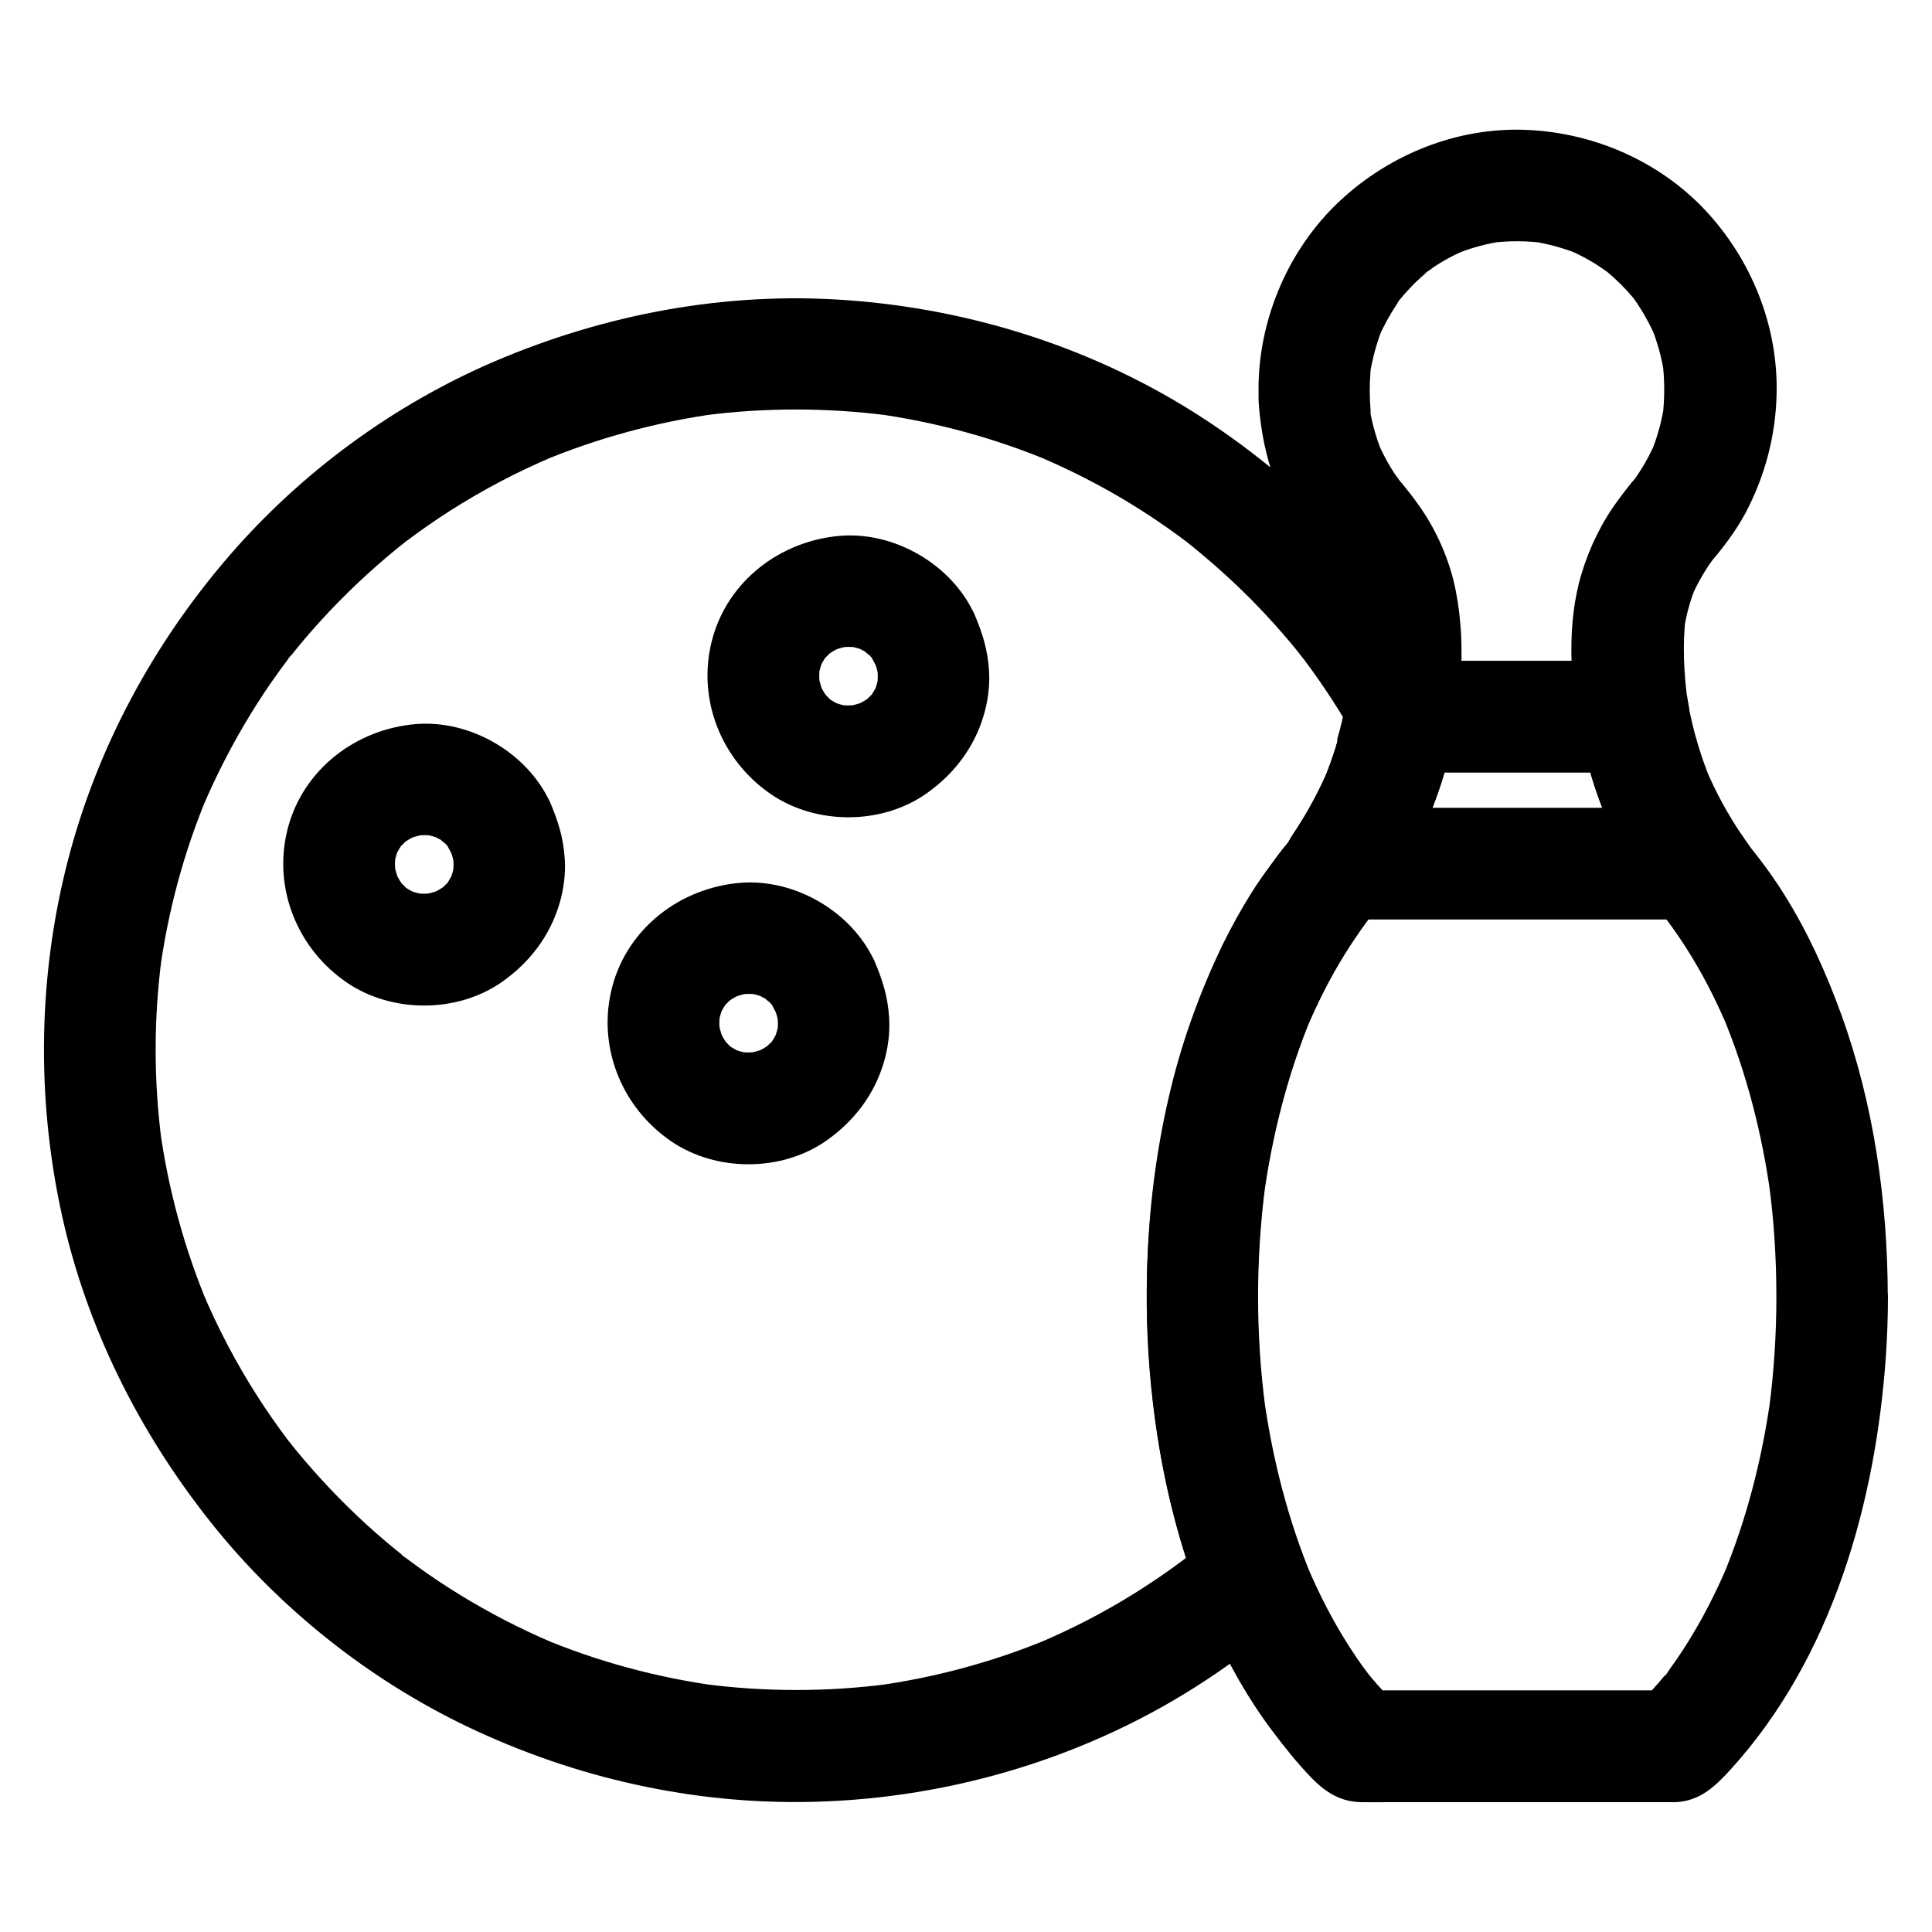
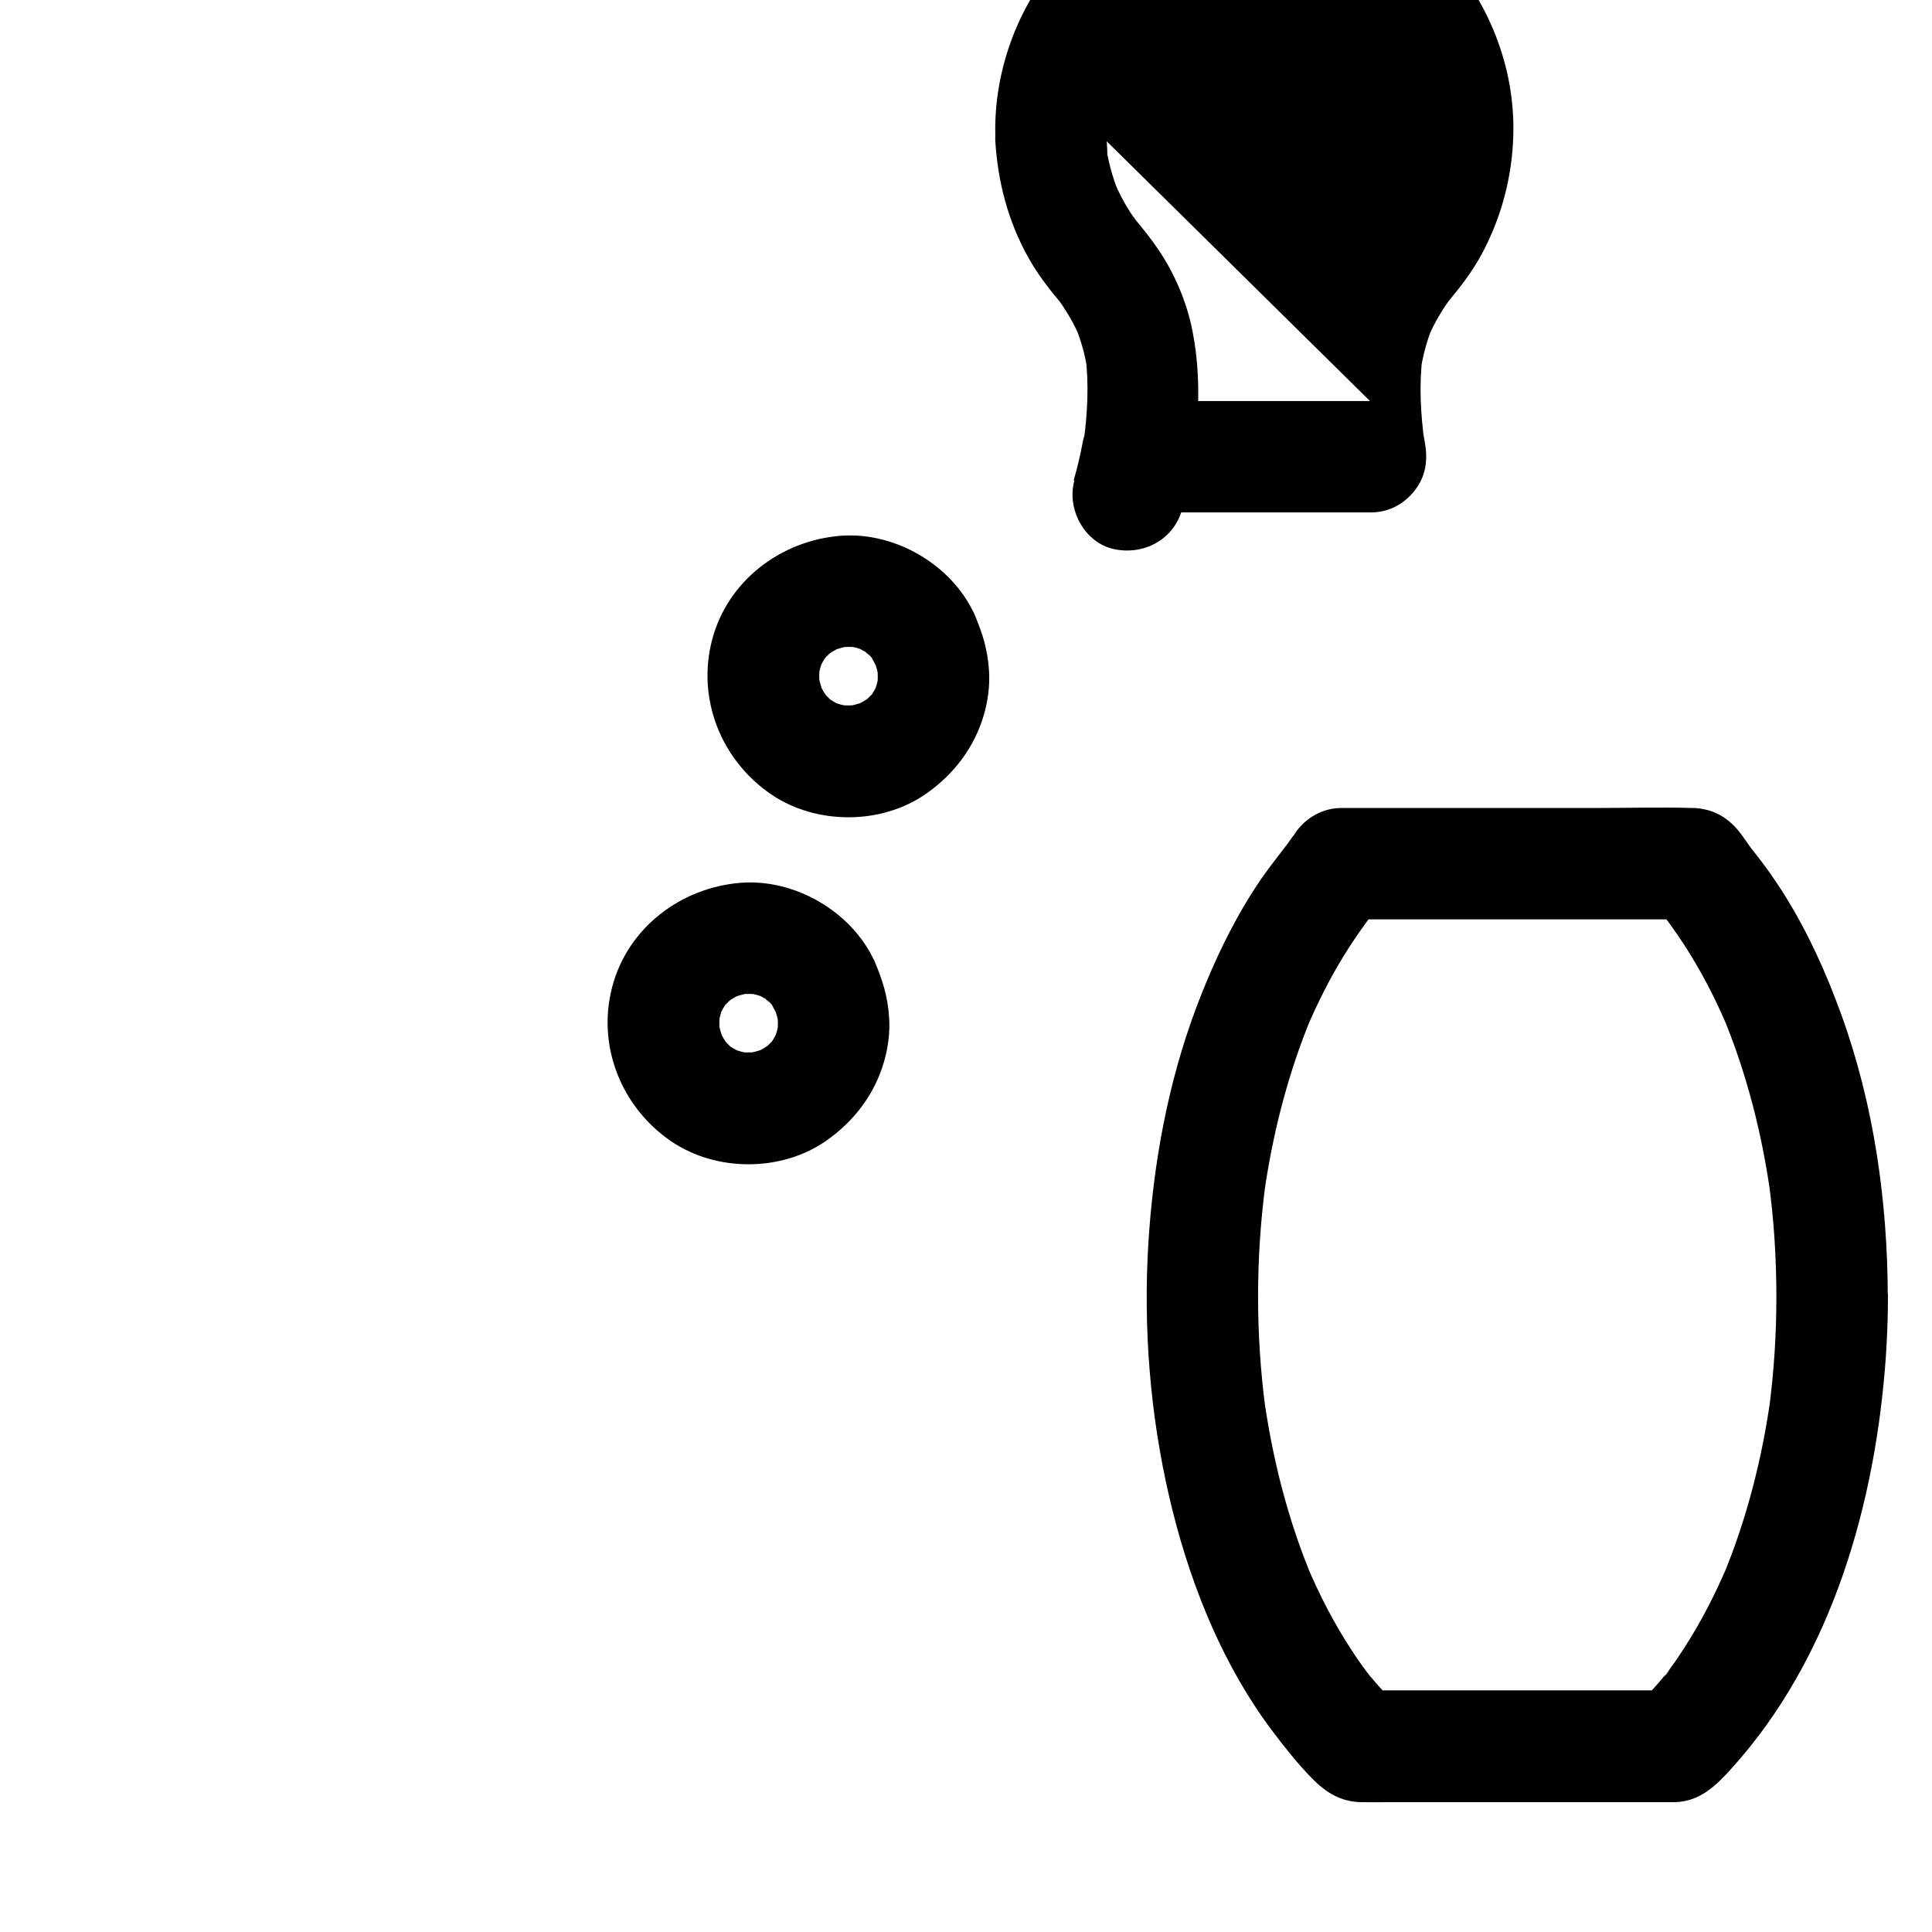
<svg xmlns="http://www.w3.org/2000/svg" fill="#000000" width="800px" height="800px" version="1.1" viewBox="144 144 512 512">
  <g>
-     <path d="m507.06 250.28c-0.148-3.394-0.051-6.789 0.395-10.184-0.195 1.328-0.344 2.609-0.543 3.938 0.688-4.82 1.969-9.496 3.836-13.973-0.492 1.18-0.984 2.363-1.477 3.543 1.379-3.199 3.051-6.199 4.969-9.102 0.246-0.344 1.133-2.066 1.477-2.117-0.441 0.051-2.609 3.246-0.688 0.934 1.082-1.328 2.262-2.609 3.445-3.836 1.23-1.23 2.508-2.363 3.789-3.492 0.887-0.738 2.902-1.918-0.984 0.688 0.688-0.492 1.379-1.031 2.117-1.523 2.856-1.969 5.902-3.59 9.102-4.969-1.18 0.492-2.363 0.984-3.543 1.477 4.527-1.918 9.199-3.199 14.023-3.836-1.328 0.195-2.609 0.344-3.938 0.543 4.773-0.59 9.543-0.59 14.316 0.051-1.328-0.195-2.609-0.344-3.938-0.543 4.625 0.641 9.055 1.871 13.383 3.641-1.18-0.492-2.363-0.984-3.543-1.477 3.199 1.379 6.25 2.953 9.102 4.922 0.738 0.492 1.426 0.984 2.117 1.477 1.969 1.426-3.199-2.609-0.441-0.297 1.23 1.031 2.41 2.117 3.543 3.246 1.133 1.133 2.215 2.312 3.246 3.543 2.312 2.754-1.723-2.461-0.297-0.441 0.492 0.688 0.984 1.379 1.477 2.117 1.918 2.902 3.543 5.953 4.922 9.152-0.492-1.18-0.984-2.363-1.477-3.543 1.77 4.328 3 8.758 3.641 13.383-0.195-1.328-0.344-2.609-0.543-3.938 0.641 4.922 0.641 9.891 0.051 14.809 0.195-1.328 0.344-2.609 0.543-3.938-0.641 4.723-1.871 9.25-3.691 13.676 0.492-1.18 0.984-2.363 1.477-3.543-1.23 2.856-2.609 5.609-4.328 8.215-0.395 0.641-0.836 1.277-1.277 1.918-0.641 0.887-2.461 2.754 0.441-0.543-1.672 1.918-3.297 4.035-4.82 6.102-4.379 5.856-7.676 12.594-9.789 19.582-4.035 13.285-3.051 28.438-0.543 41.871 4.723-6.25 9.496-12.449 14.219-18.695h-54.07-7.824c-6.004 0-13.086 4.527-14.219 10.824-0.641 3.445-1.426 6.84-2.41 10.184 9.496 2.609 18.992 5.215 28.488 7.871 4.281-15.105 6.051-31.883 3-47.43-1.523-7.824-4.922-15.695-9.496-22.238-1.625-2.363-3.445-4.625-5.266-6.84-0.688-0.836-2.117-3.051 0.395 0.59-0.441-0.641-0.934-1.23-1.379-1.871-2.066-3-3.738-6.199-5.164-9.543 0.492 1.18 0.984 2.363 1.477 3.543-1.82-4.43-3.051-9.055-3.691-13.777 0.195 1.328 0.344 2.609 0.543 3.938 0.043-1.328-0.055-2.707-0.152-4.086-0.492-7.676-6.445-15.152-14.762-14.762-7.578 0.344-15.254 6.496-14.762 14.762 0.688 10.773 3.344 21.059 8.609 30.555 2.461 4.477 5.656 8.66 9.004 12.547 1.18 1.379-1.82-2.559-0.836-1.031 0.297 0.441 0.641 0.887 0.934 1.328 0.59 0.887 1.18 1.82 1.723 2.707 1.18 1.969 2.164 3.984 3.102 6.102-0.492-1.18-0.984-2.363-1.477-3.543 1.625 3.984 2.805 8.07 3.394 12.348-0.195-1.328-0.344-2.609-0.543-3.938 0.934 7.281 0.492 14.957-0.441 22.188 0.195-1.328 0.344-2.609 0.543-3.938-0.688 4.922-1.672 9.789-3.051 14.562-2.117 7.43 2.559 16.383 10.332 18.156 7.871 1.77 15.891-2.363 18.156-10.332 0.984-3.344 1.77-6.742 2.41-10.184-4.723 3.59-9.496 7.231-14.219 10.824h54.07 7.824c4.676 0 8.758-2.164 11.609-5.805 3-3.887 3.543-8.07 2.656-12.891-0.246-1.328-0.441-2.609-0.641-3.938 0.195 1.328 0.344 2.609 0.543 3.938-0.984-7.379-1.426-15.203-0.492-22.633-0.195 1.328-0.344 2.609-0.543 3.938 0.641-4.281 1.77-8.414 3.445-12.398-0.492 1.18-0.984 2.363-1.477 3.543 0.836-1.969 1.82-3.887 2.902-5.758 0.543-0.934 1.133-1.871 1.723-2.754 0.297-0.441 0.641-0.887 0.934-1.328 1.672-2.461-2.262 2.656-0.344 0.395 3.394-3.984 6.594-8.215 9.102-12.84 5.164-9.691 8.02-20.367 8.316-31.34 0.543-18.156-6.594-35.965-18.992-49.152-12.348-13.086-29.816-20.566-47.676-21.207-18.008-0.641-35.672 6.445-48.805 18.598-14.516 13.383-22.68 33.504-21.746 53.184 0.395 7.723 6.543 15.152 14.762 14.762 7.625-0.246 15.105-6.398 14.711-14.664z" />
+     <path d="m507.06 250.28h-54.07-7.824c-6.004 0-13.086 4.527-14.219 10.824-0.641 3.445-1.426 6.84-2.41 10.184 9.496 2.609 18.992 5.215 28.488 7.871 4.281-15.105 6.051-31.883 3-47.43-1.523-7.824-4.922-15.695-9.496-22.238-1.625-2.363-3.445-4.625-5.266-6.84-0.688-0.836-2.117-3.051 0.395 0.59-0.441-0.641-0.934-1.23-1.379-1.871-2.066-3-3.738-6.199-5.164-9.543 0.492 1.18 0.984 2.363 1.477 3.543-1.82-4.43-3.051-9.055-3.691-13.777 0.195 1.328 0.344 2.609 0.543 3.938 0.043-1.328-0.055-2.707-0.152-4.086-0.492-7.676-6.445-15.152-14.762-14.762-7.578 0.344-15.254 6.496-14.762 14.762 0.688 10.773 3.344 21.059 8.609 30.555 2.461 4.477 5.656 8.66 9.004 12.547 1.18 1.379-1.82-2.559-0.836-1.031 0.297 0.441 0.641 0.887 0.934 1.328 0.59 0.887 1.18 1.82 1.723 2.707 1.18 1.969 2.164 3.984 3.102 6.102-0.492-1.18-0.984-2.363-1.477-3.543 1.625 3.984 2.805 8.07 3.394 12.348-0.195-1.328-0.344-2.609-0.543-3.938 0.934 7.281 0.492 14.957-0.441 22.188 0.195-1.328 0.344-2.609 0.543-3.938-0.688 4.922-1.672 9.789-3.051 14.562-2.117 7.43 2.559 16.383 10.332 18.156 7.871 1.77 15.891-2.363 18.156-10.332 0.984-3.344 1.77-6.742 2.41-10.184-4.723 3.59-9.496 7.231-14.219 10.824h54.07 7.824c4.676 0 8.758-2.164 11.609-5.805 3-3.887 3.543-8.07 2.656-12.891-0.246-1.328-0.441-2.609-0.641-3.938 0.195 1.328 0.344 2.609 0.543 3.938-0.984-7.379-1.426-15.203-0.492-22.633-0.195 1.328-0.344 2.609-0.543 3.938 0.641-4.281 1.77-8.414 3.445-12.398-0.492 1.18-0.984 2.363-1.477 3.543 0.836-1.969 1.82-3.887 2.902-5.758 0.543-0.934 1.133-1.871 1.723-2.754 0.297-0.441 0.641-0.887 0.934-1.328 1.672-2.461-2.262 2.656-0.344 0.395 3.394-3.984 6.594-8.215 9.102-12.84 5.164-9.691 8.02-20.367 8.316-31.34 0.543-18.156-6.594-35.965-18.992-49.152-12.348-13.086-29.816-20.566-47.676-21.207-18.008-0.641-35.672 6.445-48.805 18.598-14.516 13.383-22.68 33.504-21.746 53.184 0.395 7.723 6.543 15.152 14.762 14.762 7.625-0.246 15.105-6.398 14.711-14.664z" />
    <path d="m614.76 487.62c0 10.035-0.641 20.023-1.969 29.961 0.195-1.328 0.344-2.609 0.543-3.938-2.262 16.582-6.394 32.914-12.84 48.363 0.492-1.18 0.984-2.363 1.477-3.543-3.297 7.824-7.184 15.398-11.809 22.535-1.082 1.672-2.164 3.297-3.344 4.871-0.441 0.59-1.133 2.016-1.723 2.312 0.051-0.051 2.363-3 1.133-1.477-0.344 0.395-0.641 0.836-0.984 1.23-2.41 2.953-4.969 5.707-7.676 8.363 3.492-1.426 6.938-2.902 10.43-4.328h-73.555-10.281c3.492 1.426 6.938 2.902 10.43 4.328-2.656-2.559-5.117-5.266-7.477-8.07-0.688-0.836-2.856-3.938-0.051 0-0.59-0.836-1.23-1.625-1.82-2.461-1.082-1.477-2.117-3-3.102-4.527-4.574-6.988-8.414-14.414-11.66-22.09 0.492 1.18 0.984 2.363 1.477 3.543-6.641-15.742-10.824-32.324-13.137-49.199 0.195 1.328 0.344 2.609 0.543 3.938-2.609-19.68-2.609-39.656-0.051-59.336-0.195 1.328-0.344 2.609-0.543 3.938 2.262-16.828 6.445-33.406 12.988-49.051-0.492 1.18-0.984 2.363-1.477 3.543 2.902-6.789 6.199-13.383 10.086-19.633 1.77-2.856 3.641-5.609 5.609-8.316 2.164-2.902-1.871 2.312-0.344 0.395 1.328-1.672 2.656-3.344 3.938-5.066 2.559-3.344 4.625-6.543 4.625-11.02-4.922 4.922-9.84 9.84-14.762 14.762h31.539 50.332 11.609c-3.492-1.426-6.938-2.902-10.43-4.328-1.918-2.508-2.363-3.051-1.328-1.574 0.344 0.492 0.688 0.934 1.031 1.426 1.277 1.723 2.559 3.394 3.887 5.066 0.641 0.836 2.363 3.297-0.59-0.738 0.492 0.688 1.031 1.379 1.574 2.117 1.918 2.656 3.691 5.363 5.363 8.117 3.641 6.004 6.789 12.301 9.496 18.746-0.492-1.18-0.984-2.363-1.477-3.543 6.445 15.398 10.578 31.684 12.84 48.215-0.195-1.328-0.344-2.609-0.543-3.938 1.379 10.086 2.019 20.223 2.019 30.406 0 7.723 6.789 15.105 14.762 14.762 7.969-0.344 14.762-6.496 14.762-14.762-0.051-25.238-3.691-51.02-12.348-74.832-3.938-10.875-8.758-21.598-14.906-31.438-1.23-2.016-2.559-3.938-3.887-5.856-0.688-0.984-1.426-1.969-2.117-2.902-0.887-1.18-1.82-2.363-2.707-3.492-2.164-2.754 1.625 2.215-0.098-0.098-0.836-1.18-1.672-2.363-2.508-3.543-3.199-4.43-7.133-7.035-12.742-7.332h-0.492c-8.512-0.246-17.074 0-25.586 0h-41.574-25.828c-7.969 0-14.762 6.742-14.762 14.762 0.688-2.461 1.328-4.969 2.016-7.43-0.836 1.18-1.672 2.41-2.609 3.543 0.148-0.195 2.215-2.856 0.688-0.887-0.246 0.344-0.543 0.688-0.789 1.031-1.969 2.559-3.938 5.117-5.805 7.773-2.312 3.394-4.477 6.887-6.445 10.48-4.871 8.809-8.855 18.156-12.203 27.602-6.988 20.023-10.48 41.328-11.465 62.484-0.984 22.582 1.23 45.559 6.789 67.504 5.164 20.367 13.531 40.785 26.223 57.664 3.297 4.379 6.691 8.66 10.527 12.594 3.641 3.738 7.625 6.25 13.039 6.348 2.461 0.051 4.922 0 7.332 0h31.094 33.211 9.742 1.82c6.641-0.195 10.875-4.379 14.957-8.906 26.715-29.52 38.227-70.406 40.934-109.37 0.344-5.215 0.543-10.43 0.543-15.645 0-7.723-6.789-15.105-14.762-14.762-8.016 0.289-14.758 6.391-14.805 14.707z" />
-     <path d="m592.91 358.13h-31.637-50.43-11.609c4.231 7.379 8.512 14.809 12.742 22.188 8.562-12.695 14.66-27.355 17.418-42.41-4.723 3.59-9.496 7.231-14.219 10.824h54.07 7.824c-4.723-3.59-9.496-7.231-14.219-10.824 2.754 15.055 8.809 29.766 17.367 42.41 4.328 6.394 13.188 9.789 20.172 5.312 6.348-4.082 9.938-13.332 5.312-20.172-3.738-5.512-6.887-11.316-9.543-17.465 0.492 1.18 0.984 2.363 1.477 3.543-2.902-6.938-5.019-14.07-6.348-21.453-1.133-6.297-8.168-10.824-14.219-10.824h-54.07-7.824c-6.004 0-13.086 4.527-14.219 10.824-1.379 7.379-3.492 14.562-6.445 21.5 0.492-1.18 0.984-2.363 1.477-3.543-2.609 6.102-5.805 11.906-9.496 17.367-6.394 9.445 2.117 22.188 12.742 22.188h31.637 50.43 11.609c7.723 0 15.105-6.789 14.762-14.762-0.348-7.961-6.449-14.703-14.762-14.703z" />
-     <path d="m498.55 340.22c-1.133 3.836-2.461 7.625-4.035 11.316 0.492-1.18 0.984-2.363 1.477-3.543-2.609 6.102-5.805 11.906-9.496 17.367 4.231-2.461 8.512-4.871 12.742-7.332 4.231 7.379 8.512 14.809 12.742 22.188 6.594-9.891 11.66-20.859 15.008-32.227 2.215-7.379-2.656-16.434-10.332-18.156-7.871-1.715-15.746 2.469-18.105 10.387-1.082 3.641-2.363 7.231-3.789 10.727 0.492-1.18 0.984-2.363 1.477-3.543-2.656 6.297-5.902 12.301-9.742 17.957-6.348 9.496 2.066 22.188 12.742 22.188 5.656 0 9.938-3.199 12.988-7.676 0.887-1.328 1.77-2.656 2.559-3.984 1.574-2.559 3.051-5.215 4.379-7.922 3.148-6.394 5.856-13.086 7.824-19.926 2.164-7.43-2.609-16.383-10.332-18.156-7.871-1.766-15.793 2.418-18.105 10.336z" />
-     <path d="m517 319.21h-1.82c-6.004 0-13.086 4.527-14.219 10.824-1.379 7.379-3.492 14.562-6.445 21.5 0.492-1.18 0.984-2.363 1.477-3.543-2.609 6.102-5.805 11.906-9.496 17.367-6.394 9.445 2.117 22.188 12.742 22.188h0.195c-4.922-4.922-9.84-9.84-14.762-14.762 0.688-2.461 1.328-4.969 2.016-7.43-0.492 0.738-1.031 1.426-1.523 2.117-0.543 0.738-2.609 3.102 0.148-0.195-1.574 1.82-3 3.789-4.43 5.758-1.723 2.312-3.394 4.676-4.922 7.086-3 4.723-5.707 9.645-8.168 14.66-5.707 11.957-10.281 24.5-13.43 37.344-7.133 29.176-8.117 59.434-4.082 89.102 2.066 15.152 5.656 30.062 11.121 44.328 1.277-4.773 2.508-9.594 3.789-14.367-1.77 1.523-3.543 3.051-5.363 4.477-0.492 0.395-1.031 0.789-1.523 1.23-1.426 1.133 2.609-1.969 1.133-0.887-0.934 0.688-1.871 1.426-2.805 2.117-3.887 2.856-7.871 5.559-11.957 8.117-8.117 5.066-16.629 9.445-25.438 13.188 1.18-0.492 2.363-0.984 3.543-1.477-15.055 6.348-30.848 10.629-47.035 12.84 1.328-0.195 2.609-0.344 3.938-0.543-16.383 2.164-32.965 2.164-49.348 0 1.328 0.195 2.609 0.344 3.938 0.543-16.234-2.215-32.129-6.496-47.23-12.891 1.18 0.492 2.363 0.984 3.543 1.477-8.562-3.641-16.875-7.922-24.797-12.793-3.836-2.363-7.625-4.871-11.266-7.527-0.887-0.641-1.723-1.277-2.609-1.918-0.441-0.344-1.23-0.738-1.523-1.18-0.051-0.051 3.148 2.461 1.477 1.133-1.871-1.477-3.691-2.953-5.512-4.477-7.035-5.953-13.629-12.449-19.73-19.387-1.426-1.625-2.805-3.246-4.184-4.922-0.688-0.836-1.328-1.672-2.016-2.508-0.246-0.344-0.543-0.688-0.789-1.031 3.199 4.035 1.031 1.328 0.344 0.441-2.707-3.641-5.312-7.332-7.723-11.121-5.609-8.758-10.48-18.008-14.516-27.551 0.492 1.18 0.984 2.363 1.477 3.543-6.348-15.105-10.676-30.996-12.891-47.23 0.195 1.328 0.344 2.609 0.543 3.938-2.164-16.336-2.164-32.867 0-49.199-0.195 1.328-0.344 2.609-0.543 3.938 2.215-16.234 6.496-32.129 12.891-47.23-0.492 1.18-0.984 2.363-1.477 3.543 3.641-8.562 7.922-16.875 12.793-24.797 2.363-3.836 4.871-7.625 7.527-11.266 0.641-0.887 1.277-1.723 1.918-2.609 0.344-0.441 0.738-1.23 1.18-1.523 0.051-0.051-2.461 3.148-1.133 1.477 1.477-1.871 2.953-3.691 4.477-5.512 5.953-7.035 12.449-13.629 19.387-19.73 1.625-1.426 3.246-2.805 4.922-4.184 0.836-0.688 1.672-1.328 2.508-2.016 0.344-0.246 0.688-0.543 1.031-0.789-4.035 3.199-1.328 1.031-0.441 0.344 3.641-2.707 7.332-5.312 11.121-7.723 8.758-5.609 18.008-10.48 27.551-14.516-1.18 0.492-2.363 0.984-3.543 1.477 15.105-6.348 30.996-10.676 47.23-12.891-1.328 0.195-2.609 0.344-3.938 0.543 16.383-2.164 32.965-2.117 49.297 0-1.328-0.195-2.609-0.344-3.938-0.543 16.137 2.215 31.93 6.496 46.938 12.793-1.18-0.492-2.363-0.984-3.543-1.477 7.43 3.148 14.711 6.789 21.695 10.875 3.344 1.969 6.691 4.082 9.891 6.25 1.672 1.133 3.297 2.262 4.922 3.445 0.789 0.543 1.523 1.133 2.262 1.672 0.395 0.297 0.738 0.59 1.133 0.836 1.918 1.426-2.41-1.871-1.031-0.789 6.199 4.922 12.102 10.137 17.664 15.742 2.805 2.856 5.559 5.805 8.168 8.809 1.23 1.426 2.461 2.856 3.641 4.328 0.59 0.738 1.18 1.477 1.77 2.215 0.297 0.395 0.59 0.738 0.887 1.133-3-3.691-1.18-1.574-0.59-0.738 5.41 7.184 10.332 14.809 14.66 22.73 3.691 6.789 13.629 9.543 20.172 5.312 6.887-4.43 9.25-12.941 5.312-20.172-15.793-28.98-39.164-53.727-66.766-71.684-28.289-18.449-61.203-28.98-94.809-31.34-31.93-2.262-63.762 3.738-93.086 16.285-26.812 11.512-51.168 29.422-70.258 51.512-19.926 23.074-34.734 50.332-42.508 79.852-8.117 30.801-8.66 63.418-1.871 94.562 6.543 29.961 20.469 57.711 39.457 81.625 18.105 22.781 41.82 41.672 68.043 54.219 28.535 13.629 59.926 20.715 91.609 19.926 36.852-0.887 73.555-12.004 104.35-32.375 7.773-5.117 15.203-10.824 22.238-16.875 3.641-3.102 5.512-9.84 3.789-14.367-5.512-14.27-9.102-29.176-11.121-44.328 0.195 1.328 0.344 2.609 0.543 3.938-2.609-19.68-2.609-39.656-0.051-59.336-0.195 1.328-0.344 2.609-0.543 3.938 2.262-16.828 6.445-33.406 12.988-49.051-0.492 1.18-0.984 2.363-1.477 3.543 2.902-6.789 6.199-13.383 10.086-19.633 1.77-2.856 3.641-5.609 5.609-8.316 2.164-2.902-1.871 2.312-0.344 0.395 1.328-1.672 2.656-3.344 3.938-5.066 2.559-3.344 4.625-6.543 4.625-11.02 0-7.969-6.742-14.762-14.762-14.762h-0.195c4.231 7.379 8.512 14.809 12.742 22.188 8.562-12.695 14.66-27.355 17.418-42.41-4.723 3.59-9.496 7.231-14.219 10.824h1.82c7.723 0 15.105-6.789 14.762-14.762-0.234-8.074-6.387-14.816-14.652-14.816z" />
-     <path d="m264.25 371.41c0.098 0.195 0.195 0.441 0.297 0.641-0.492-1.18-0.984-2.363-1.477-3.543 0.738 1.918 1.23 3.836 1.523 5.856-0.195-1.328-0.344-2.609-0.543-3.938 0.195 1.969 0.195 3.887-0.051 5.856 0.195-1.328 0.344-2.609 0.543-3.938-0.297 1.918-0.789 3.738-1.523 5.559 0.492-1.18 0.984-2.363 1.477-3.543-0.492 1.18-1.082 2.312-1.77 3.394-1.672 2.609 0.836-0.641 0.789-0.887 0.051 0.246-1.328 1.477-1.523 1.672-0.441 0.492-0.984 0.887-1.426 1.328-1.133 1.031 3.344-2.363 0.836-0.738-1.23 0.836-2.559 1.477-3.938 2.066 1.18-0.492 2.363-0.984 3.543-1.477-1.918 0.738-3.836 1.23-5.856 1.523 1.328-0.195 2.609-0.344 3.938-0.543-1.969 0.195-3.887 0.195-5.856-0.051 1.328 0.195 2.609 0.344 3.938 0.543-1.918-0.297-3.738-0.789-5.559-1.523 1.18 0.492 2.363 0.984 3.543 1.477-1.18-0.492-2.312-1.082-3.394-1.77-2.609-1.672 0.641 0.836 0.887 0.789-0.246 0.051-1.477-1.328-1.672-1.523-0.492-0.441-0.887-0.984-1.328-1.426-1.031-1.133 2.363 3.344 0.738 0.836-0.836-1.23-1.477-2.559-2.066-3.938 0.492 1.18 0.984 2.363 1.477 3.543-0.738-1.918-1.23-3.836-1.523-5.856 0.195 1.328 0.344 2.609 0.543 3.938-0.195-1.969-0.195-3.887 0.051-5.856-0.195 1.328-0.344 2.609-0.543 3.938 0.297-1.918 0.789-3.738 1.523-5.559-0.492 1.18-0.984 2.363-1.477 3.543 0.492-1.18 1.082-2.312 1.77-3.394 1.672-2.609-0.836 0.641-0.789 0.887-0.051-0.246 1.328-1.477 1.523-1.672 0.441-0.492 0.984-0.887 1.426-1.328 1.133-1.031-3.344 2.363-0.836 0.738 1.23-0.836 2.559-1.477 3.938-2.066-1.18 0.492-2.363 0.984-3.543 1.477 1.918-0.738 3.836-1.23 5.856-1.523-1.328 0.195-2.609 0.344-3.938 0.543 1.969-0.195 3.887-0.195 5.856 0.051-1.328-0.195-2.609-0.344-3.938-0.543 1.918 0.297 3.738 0.789 5.559 1.523-1.18-0.492-2.363-0.984-3.543-1.477 1.18 0.492 2.312 1.082 3.394 1.77 1.23 0.789 1.918 1.969-0.887-0.789 0.441 0.441 0.984 0.836 1.477 1.277 0.492 0.441 0.887 0.934 1.379 1.426 1.672 1.723-2.016-3.102-0.688-0.887 0.586 1.184 1.273 2.312 1.863 3.594 1.477 3.148 5.559 5.902 8.809 6.789 3.543 0.984 8.215 0.543 11.367-1.477 3.148-2.016 5.902-5.066 6.789-8.809 0.934-4.082 0.246-7.578-1.477-11.367-6.051-13.086-21.105-21.797-35.426-20.664-15.891 1.277-29.961 11.957-34.047 27.652-4.082 15.645 2.461 31.883 15.695 40.887 11.957 8.117 29.273 8.117 41.133-0.246 7.281-5.117 12.695-12.203 15.203-20.812 1.082-3.691 1.625-7.773 1.379-11.609-0.344-5.707-1.723-10.035-3.938-15.254-1.328-3.148-5.707-5.902-8.809-6.789-3.543-0.984-8.215-0.543-11.367 1.477-3.148 2.016-5.902 5.066-6.789 8.809-0.934 4.18-0.145 7.527 1.477 11.414z" />
    <path d="m376.68 321.52c0.098 0.195 0.195 0.441 0.297 0.641-0.492-1.18-0.984-2.363-1.477-3.543 0.738 1.918 1.23 3.836 1.523 5.856-0.195-1.328-0.344-2.609-0.543-3.938 0.195 1.969 0.195 3.887-0.051 5.856 0.195-1.328 0.344-2.609 0.543-3.938-0.297 1.918-0.789 3.738-1.523 5.559 0.492-1.18 0.984-2.363 1.477-3.543-0.492 1.18-1.082 2.312-1.77 3.394-1.672 2.609 0.836-0.641 0.789-0.887 0.051 0.246-1.328 1.477-1.523 1.672-0.441 0.492-0.984 0.887-1.426 1.328-1.133 1.031 3.344-2.363 0.836-0.738-1.23 0.836-2.559 1.477-3.938 2.066 1.18-0.492 2.363-0.984 3.543-1.477-1.918 0.738-3.836 1.23-5.856 1.523 1.328-0.195 2.609-0.344 3.938-0.543-1.969 0.195-3.887 0.195-5.856-0.051 1.328 0.195 2.609 0.344 3.938 0.543-1.918-0.297-3.738-0.789-5.559-1.523 1.18 0.492 2.363 0.984 3.543 1.477-1.18-0.492-2.312-1.082-3.394-1.77-2.609-1.672 0.641 0.836 0.887 0.789-0.246 0.051-1.477-1.328-1.672-1.523-0.492-0.441-0.887-0.984-1.328-1.426-1.031-1.133 2.363 3.344 0.738 0.836-0.836-1.23-1.477-2.559-2.066-3.938 0.492 1.18 0.984 2.363 1.477 3.543-0.738-1.918-1.23-3.836-1.523-5.856 0.195 1.328 0.344 2.609 0.543 3.938-0.195-1.969-0.195-3.887 0.051-5.856-0.195 1.328-0.344 2.609-0.543 3.938 0.297-1.918 0.789-3.738 1.523-5.559-0.492 1.18-0.984 2.363-1.477 3.543 0.492-1.18 1.082-2.312 1.77-3.394 1.672-2.609-0.836 0.641-0.789 0.887-0.051-0.246 1.328-1.477 1.523-1.672 0.441-0.492 0.984-0.887 1.426-1.328 1.133-1.031-3.344 2.363-0.836 0.738 1.23-0.836 2.559-1.477 3.938-2.066-1.18 0.492-2.363 0.984-3.543 1.477 1.918-0.738 3.836-1.23 5.856-1.523-1.328 0.195-2.609 0.344-3.938 0.543 1.969-0.195 3.887-0.195 5.856 0.051-1.328-0.195-2.609-0.344-3.938-0.543 1.918 0.297 3.738 0.789 5.559 1.523-1.18-0.492-2.363-0.984-3.543-1.477 1.18 0.492 2.312 1.082 3.394 1.77 1.23 0.789 1.918 1.969-0.887-0.789 0.441 0.441 0.984 0.836 1.477 1.277 0.492 0.441 0.887 0.934 1.379 1.426 1.672 1.723-2.016-3.102-0.688-0.887 0.586 1.184 1.273 2.316 1.863 3.594 1.477 3.148 5.559 5.902 8.809 6.789 3.543 0.984 8.215 0.543 11.367-1.477 3.148-2.016 5.902-5.066 6.789-8.809 0.934-4.082 0.246-7.578-1.477-11.367-6.051-13.086-21.105-21.797-35.426-20.664-15.891 1.277-29.961 11.957-34.047 27.652-4.082 15.645 2.461 31.883 15.695 40.887 11.957 8.117 29.273 8.117 41.133-0.246 7.281-5.117 12.695-12.203 15.203-20.812 1.082-3.691 1.625-7.773 1.379-11.609-0.344-5.707-1.723-10.035-3.938-15.254-1.328-3.148-5.707-5.902-8.809-6.789-3.543-0.984-8.215-0.543-11.367 1.477-3.148 2.016-5.902 5.066-6.789 8.809-0.934 4.184-0.145 7.527 1.477 11.414z" />
    <path d="m350.21 413.48c0.098 0.195 0.195 0.441 0.297 0.641-0.492-1.18-0.984-2.363-1.477-3.543 0.738 1.918 1.23 3.836 1.523 5.856-0.195-1.328-0.344-2.609-0.543-3.938 0.195 1.969 0.195 3.887-0.051 5.856 0.195-1.328 0.344-2.609 0.543-3.938-0.297 1.918-0.789 3.738-1.523 5.559 0.492-1.18 0.984-2.363 1.477-3.543-0.492 1.18-1.082 2.312-1.77 3.394-1.672 2.609 0.836-0.641 0.789-0.887 0.051 0.246-1.328 1.477-1.523 1.672-0.441 0.492-0.984 0.887-1.426 1.328-1.133 1.031 3.344-2.363 0.836-0.738-1.23 0.836-2.559 1.477-3.938 2.066 1.18-0.492 2.363-0.984 3.543-1.477-1.918 0.738-3.836 1.23-5.856 1.523 1.328-0.195 2.609-0.344 3.938-0.543-1.969 0.195-3.887 0.195-5.856-0.051 1.328 0.195 2.609 0.344 3.938 0.543-1.918-0.297-3.738-0.789-5.559-1.523 1.18 0.492 2.363 0.984 3.543 1.477-1.18-0.492-2.312-1.082-3.394-1.77-2.609-1.672 0.641 0.836 0.887 0.789-0.246 0.051-1.477-1.328-1.672-1.523-0.492-0.441-0.887-0.984-1.328-1.426-1.031-1.133 2.363 3.344 0.738 0.836-0.836-1.23-1.477-2.559-2.066-3.938 0.492 1.18 0.984 2.363 1.477 3.543-0.738-1.918-1.23-3.836-1.523-5.856 0.195 1.328 0.344 2.609 0.543 3.938-0.195-1.969-0.195-3.887 0.051-5.856-0.195 1.328-0.344 2.609-0.543 3.938 0.297-1.918 0.789-3.738 1.523-5.559-0.492 1.18-0.984 2.363-1.477 3.543 0.492-1.18 1.082-2.312 1.77-3.394 1.672-2.609-0.836 0.641-0.789 0.887-0.051-0.246 1.328-1.477 1.523-1.672 0.441-0.492 0.984-0.887 1.426-1.328 1.133-1.031-3.344 2.363-0.836 0.738 1.23-0.836 2.559-1.477 3.938-2.066-1.18 0.492-2.363 0.984-3.543 1.477 1.918-0.738 3.836-1.23 5.856-1.523-1.328 0.195-2.609 0.344-3.938 0.543 1.969-0.195 3.887-0.195 5.856 0.051-1.328-0.195-2.609-0.344-3.938-0.543 1.918 0.297 3.738 0.789 5.559 1.523-1.18-0.492-2.363-0.984-3.543-1.477 1.18 0.492 2.312 1.082 3.394 1.77 1.23 0.789 1.918 1.969-0.887-0.789 0.441 0.441 0.984 0.836 1.477 1.277 0.492 0.441 0.887 0.934 1.379 1.426 1.672 1.723-2.016-3.102-0.688-0.887 0.586 1.184 1.273 2.312 1.863 3.594 1.477 3.148 5.559 5.902 8.809 6.789 3.543 0.984 8.215 0.543 11.367-1.477 3.148-2.016 5.902-5.066 6.789-8.809 0.934-4.082 0.246-7.578-1.477-11.367-6.051-13.086-21.105-21.797-35.426-20.664-15.891 1.277-29.961 11.957-34.047 27.652-4.082 15.645 2.461 31.883 15.695 40.887 11.957 8.117 29.273 8.117 41.133-0.246 7.281-5.117 12.695-12.203 15.203-20.812 1.082-3.691 1.625-7.773 1.379-11.609-0.344-5.707-1.723-10.035-3.938-15.254-1.328-3.148-5.707-5.902-8.809-6.789-3.543-0.984-8.215-0.543-11.367 1.477-3.148 2.016-5.902 5.066-6.789 8.809-0.934 4.18-0.145 7.527 1.477 11.414z" />
  </g>
</svg>